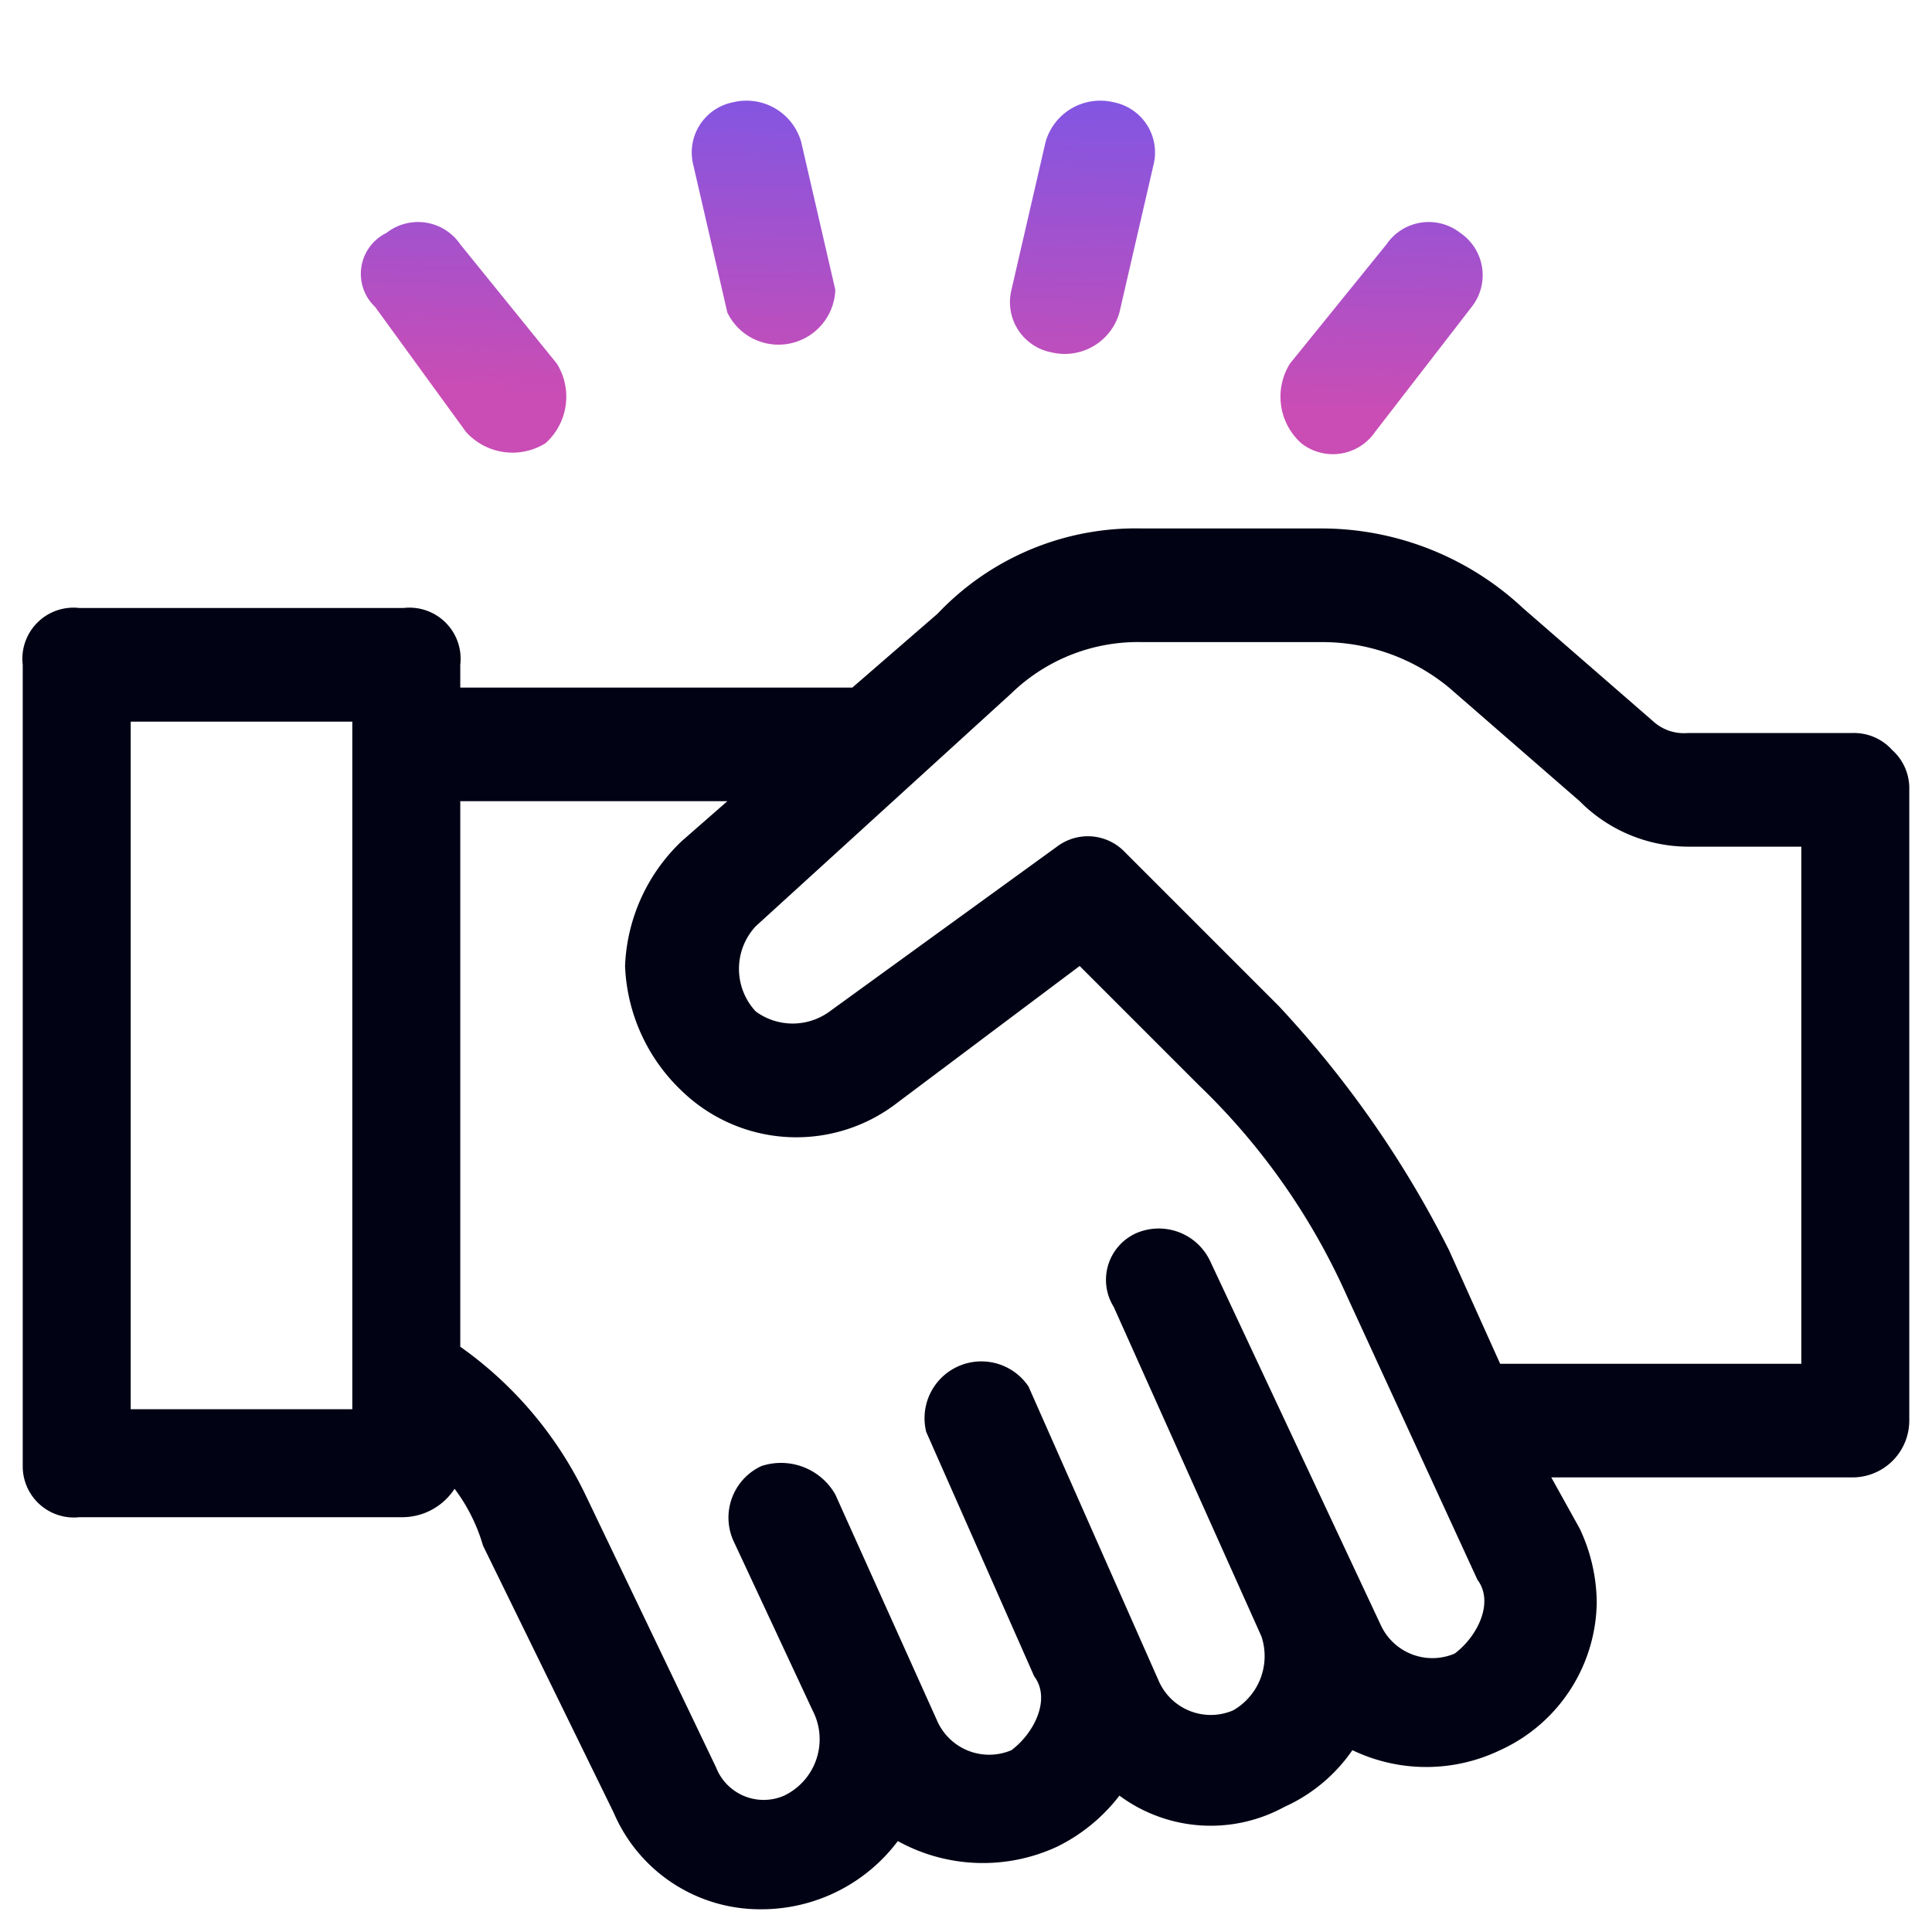
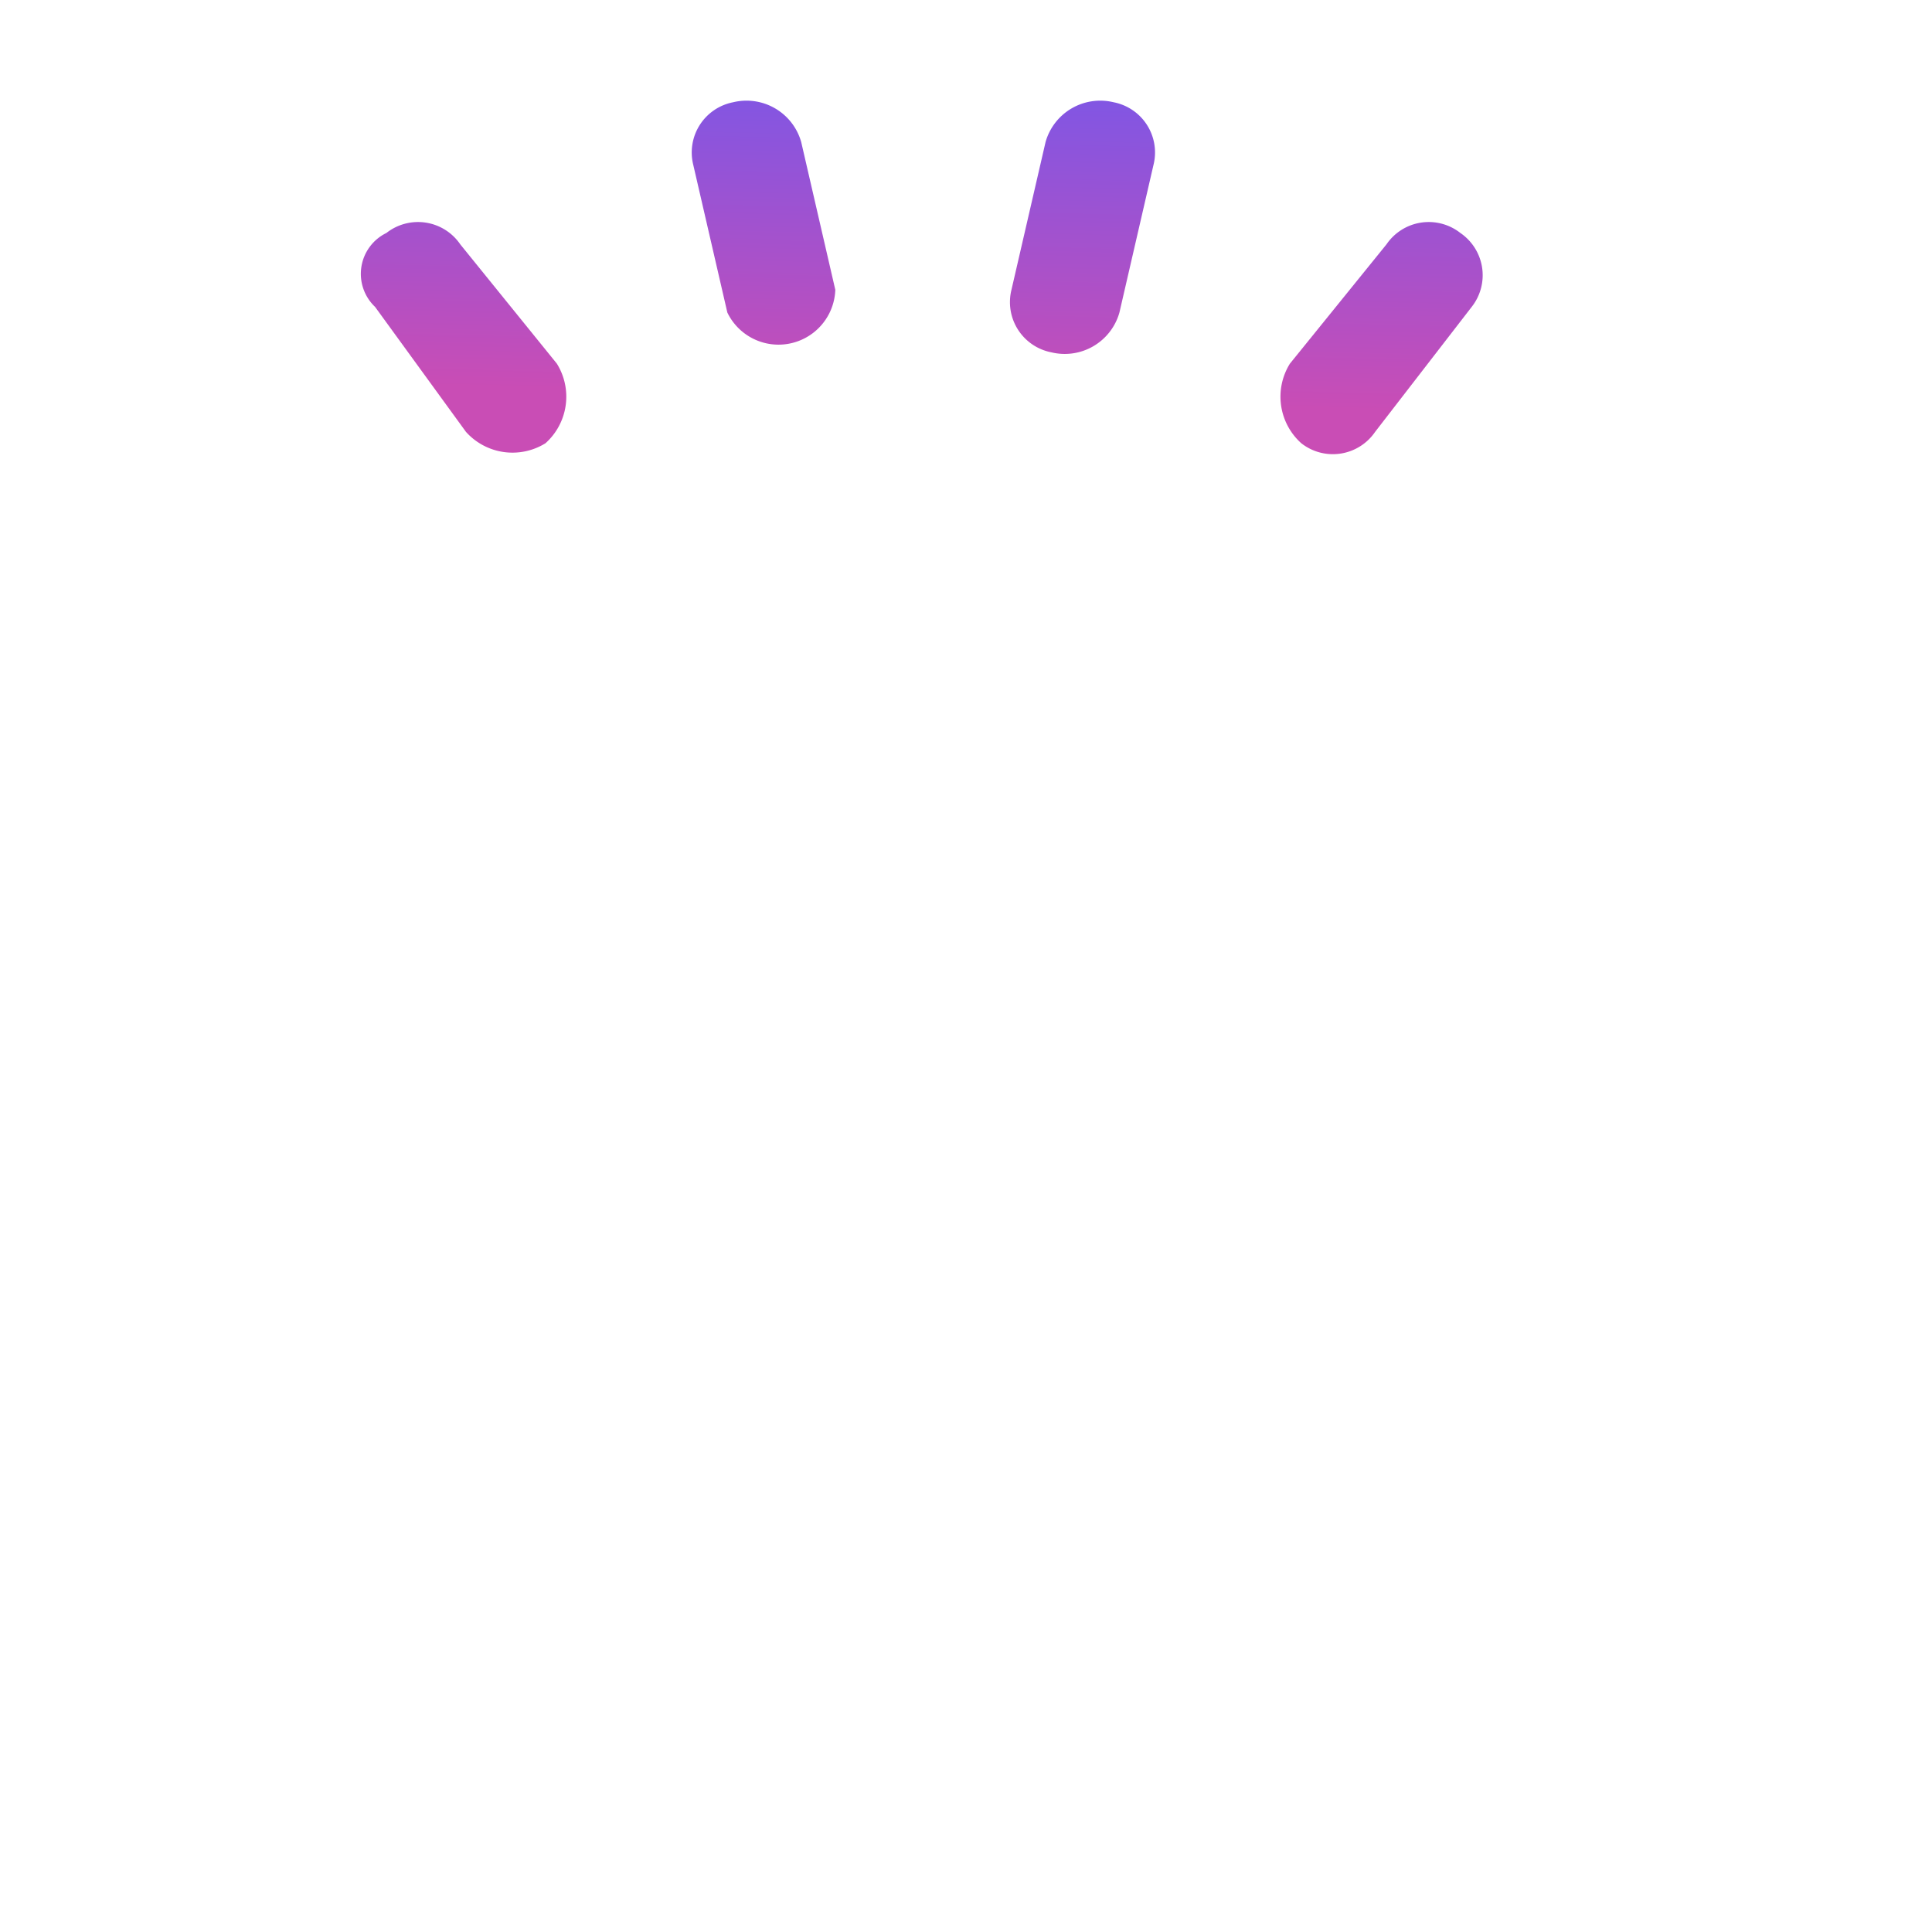
<svg xmlns="http://www.w3.org/2000/svg" xmlns:xlink="http://www.w3.org/1999/xlink" viewBox="0 0 34 34">
  <defs>
    <linearGradient id="a" x1="19.14" y1="0.44" x2="18.97" y2="7.08" gradientUnits="userSpaceOnUse">
      <stop offset="0" stop-color="#7058ee" />
      <stop offset="1" stop-color="#c94db5" />
    </linearGradient>
    <linearGradient id="b" x1="13.53" y1="0.3" x2="13.36" y2="6.94" xlink:href="#a" />
    <linearGradient id="c" x1="24.44" y1="0.58" x2="24.27" y2="7.22" xlink:href="#a" />
    <linearGradient id="d" x1="8.32" y1="0.17" x2="8.15" y2="6.8" xlink:href="#a" />
  </defs>
-   <path d="M33.3,13.2a.9.9,0,0,0-.7-.3H29.7a.8.8,0,0,1-.6-.2l-2.3-2a5.2,5.2,0,0,0-3.5-1.4H20.1a4.8,4.8,0,0,0-3.6,1.5L15,12.1H8.1v-.4a.9.9,0,0,0-1-1H1.4a.9.9,0,0,0-1,1V25.8a.9.9,0,0,0,1,.9H7.1a1.1,1.1,0,0,0,.9-.5,3.1,3.1,0,0,1,.5,1l2.3,4.7a2.8,2.8,0,0,0,2.6,1.7,3,3,0,0,0,2.4-1.2,3.1,3.1,0,0,0,2.8.1,3.1,3.1,0,0,0,1.1-.9,2.7,2.7,0,0,0,2.9.2,2.9,2.9,0,0,0,1.2-1,3,3,0,0,0,2.6,0,2.9,2.9,0,0,0,1.7-2.6,3.1,3.1,0,0,0-.3-1.3l-.5-.9h5.3a1,1,0,0,0,1-1V13.9A.9.9,0,0,0,33.3,13.2ZM6.2,24.8H2.3V12.7H6.2Zm19.4,4.3a1,1,0,0,1-1.3-.5l-3-6.4a1,1,0,0,0-1.3-.5.9.9,0,0,0-.4,1.3l2.6,5.8a1.1,1.1,0,0,1-.5,1.3,1,1,0,0,1-1.3-.5l-2.3-5.2a1,1,0,0,0-1.8.8l1.9,4.3c.3.4,0,1-.4,1.3a1,1,0,0,1-1.3-.5l-1.8-4a1.1,1.1,0,0,0-1.3-.5,1,1,0,0,0-.5,1.3l1.4,3a1.1,1.1,0,0,1-.5,1.5.9.9,0,0,1-1.2-.5l-2.3-4.8a6.8,6.8,0,0,0-2.2-2.6V14.1h4.7l-.8.7h0A3.2,3.2,0,0,0,11,17a3.2,3.2,0,0,0,1,2.2,2.9,2.9,0,0,0,3.8.2h0L19,17l2.1,2.1a11.8,11.8,0,0,1,2.6,3.7l2.3,5c.3.4,0,1-.4,1.3ZM31.7,24H26.4l-.9-2a18.4,18.4,0,0,0-3-4.3L19.8,15a.9.9,0,0,0-1.2-.1l-4,2.9a1.1,1.1,0,0,1-1.3,0,1.1,1.1,0,0,1,0-1.5l4.5-4.1h0a3.2,3.2,0,0,1,2.3-.9h3.2a3.5,3.5,0,0,1,2.2.8l2.3,2a2.7,2.7,0,0,0,1.9.8h2Z" style="fill:#010315" />
  <path d="M18.5,6.2a1,1,0,0,0,1.2-.7l.6-2.6a.9.9,0,0,0-.7-1.1,1,1,0,0,0-1.2.7l-.6,2.6A.9.9,0,0,0,18.5,6.2Z" style="fill:url(#a)" />
  <path d="M12.8,5.5a1,1,0,0,0,1.9-.4l-.6-2.6a1,1,0,0,0-1.2-.7.9.9,0,0,0-.7,1.1Z" style="fill:url(#b)" />
-   <path d="M22.9,7.8a.9.9,0,0,0,1.3-.2l1.7-2.2a.9.9,0,0,0-.2-1.3.9.9,0,0,0-1.3.2L22.7,6.4A1.1,1.1,0,0,0,22.9,7.8Z" style="fill:url(#c)" />
+   <path d="M22.9,7.8a.9.9,0,0,0,1.3-.2l1.7-2.2a.9.9,0,0,0-.2-1.3.9.9,0,0,0-1.3.2L22.7,6.4A1.1,1.1,0,0,0,22.9,7.8" style="fill:url(#c)" />
  <path d="M8.2,7.6a1.1,1.1,0,0,0,1.4.2,1.1,1.1,0,0,0,.2-1.4L8.1,4.3a.9.9,0,0,0-1.3-.2.8.8,0,0,0-.2,1.3Z" style="fill:url(#d)" />
</svg>